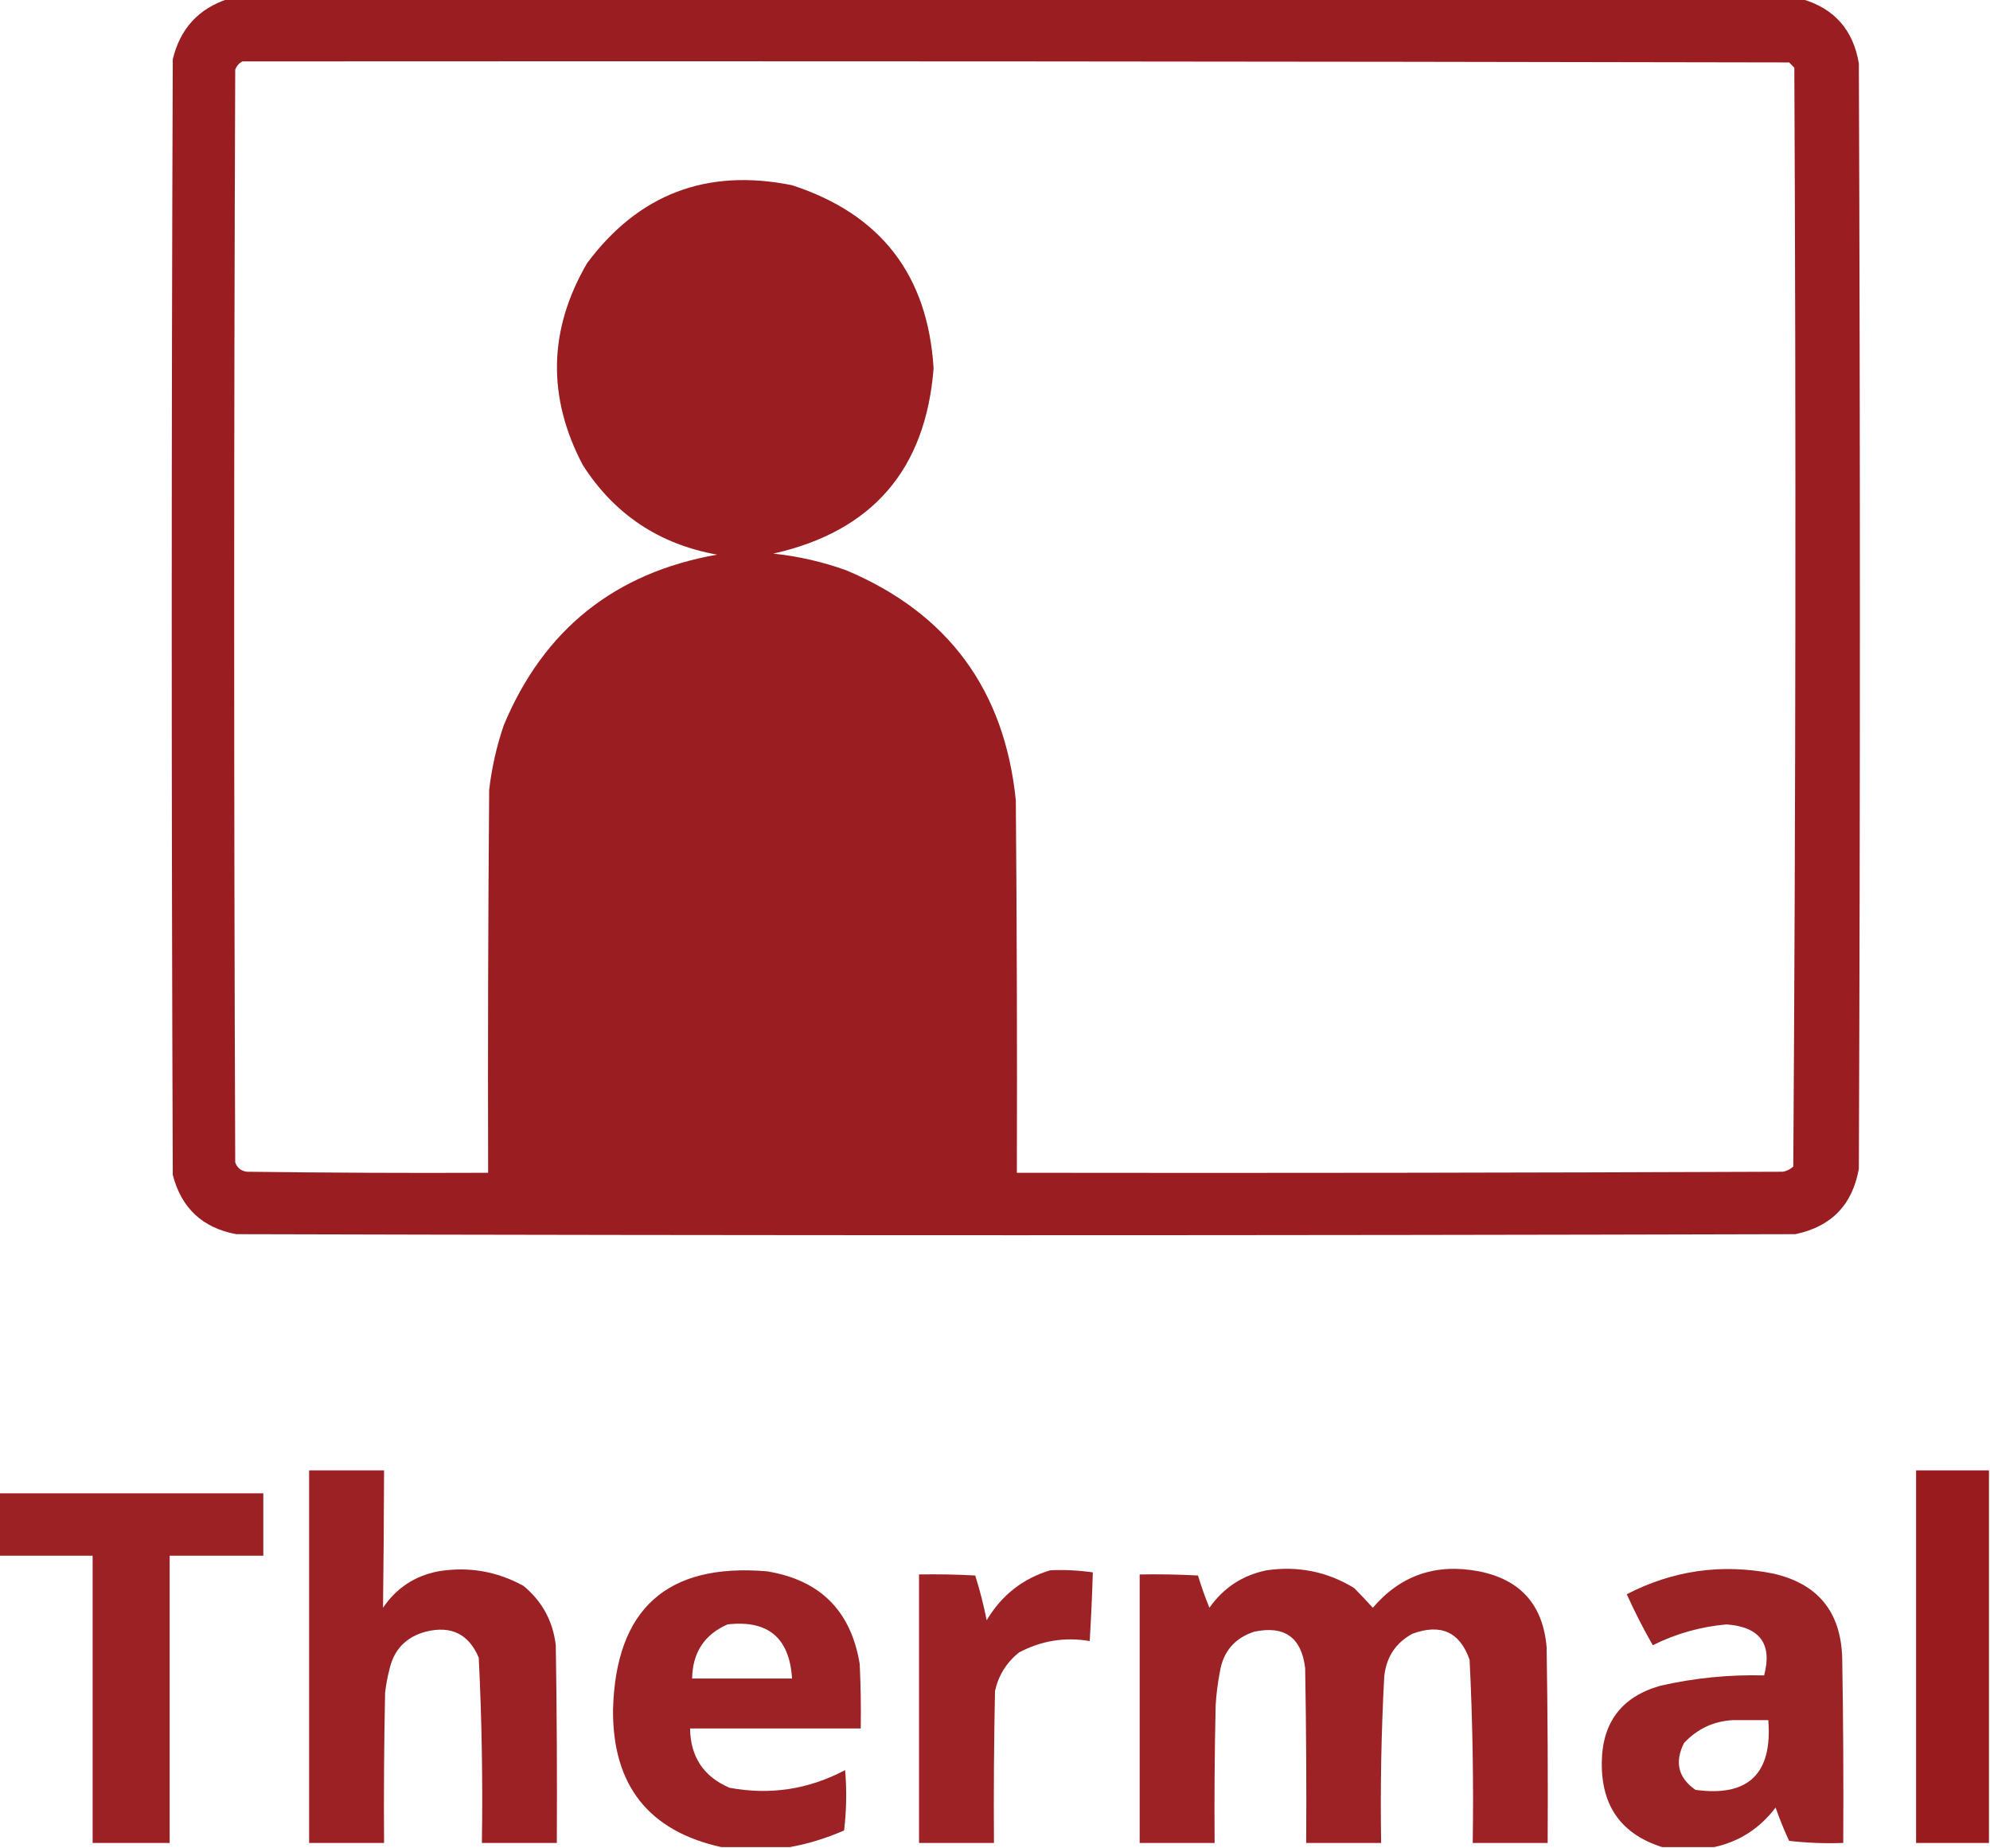
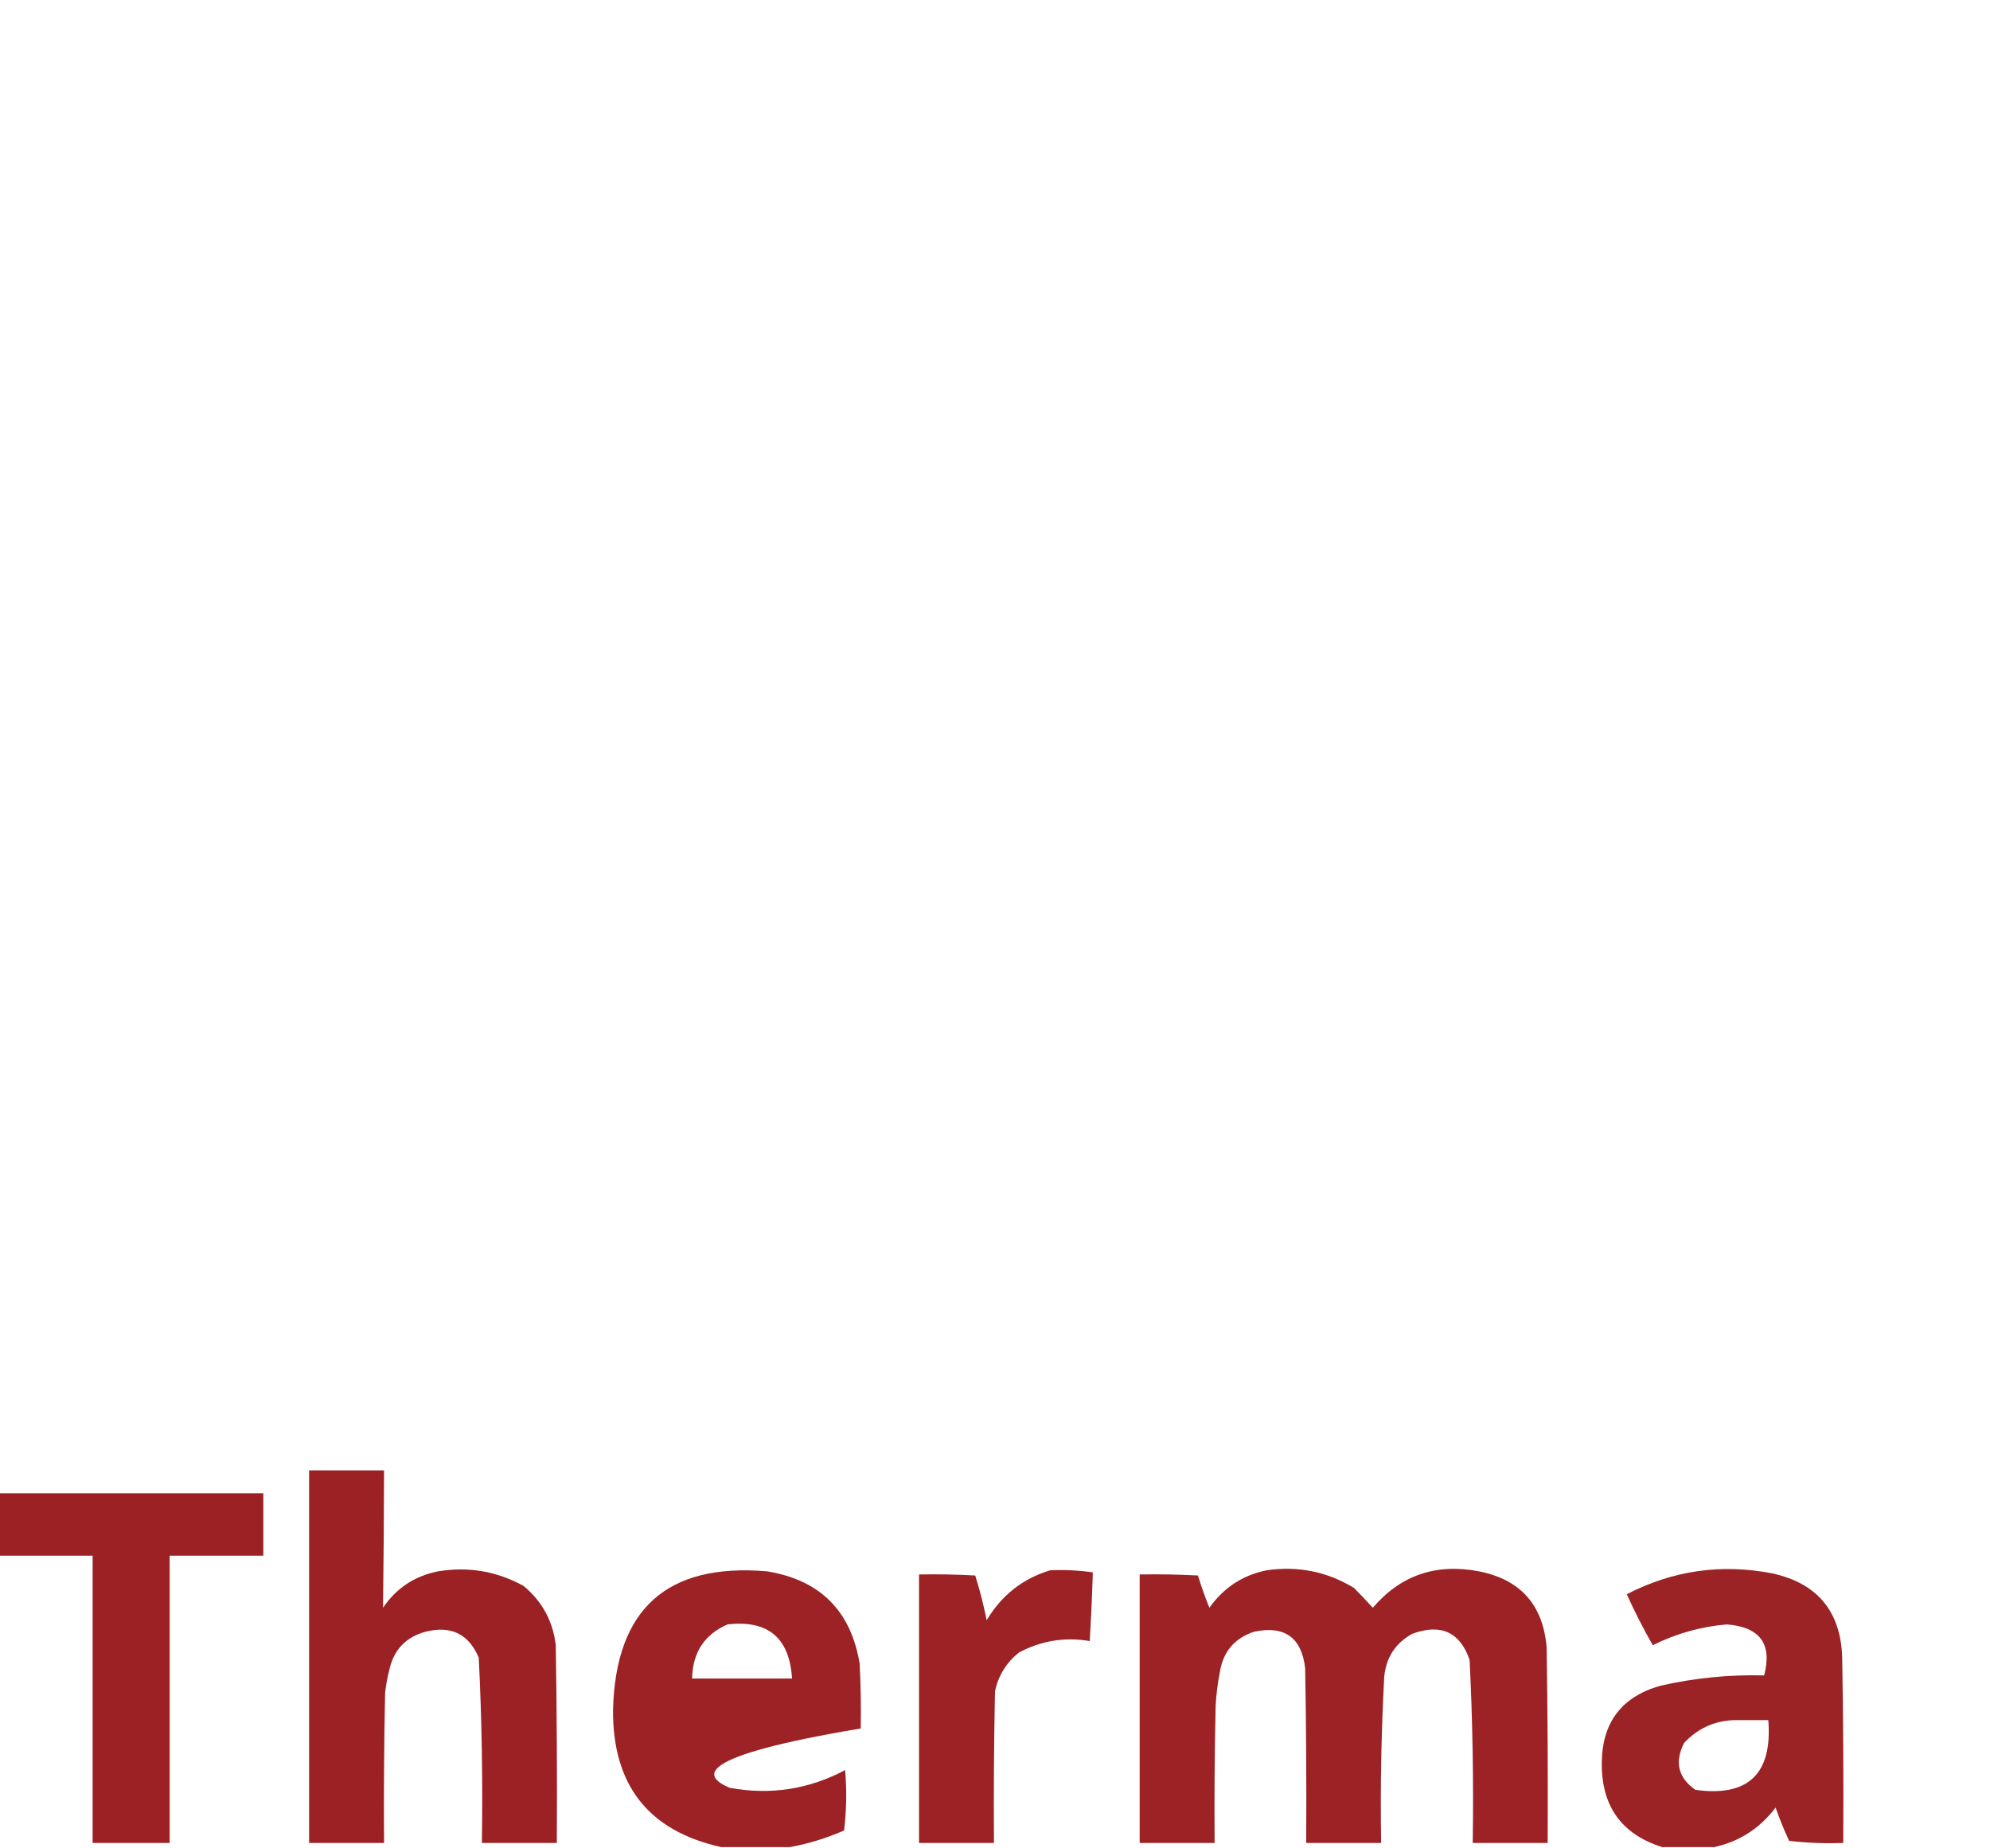
<svg xmlns="http://www.w3.org/2000/svg" version="1.1" width="956px" height="888px" style="shape-rendering:geometricPrecision; text-rendering:geometricPrecision; image-rendering:optimizeQuality; fill-rule:evenodd; clip-rule:evenodd">
  <g>
-     <path style="opacity:0.983" fill="#991b1e" d="M 109.5,-0.5 C 361.5,-0.5 613.5,-0.5 865.5,-0.5C 881.142,3.981 890.309,14.315 893,30.5C 893.667,207.5 893.667,384.5 893,561.5C 889.941,578.892 879.774,589.392 862.5,593C 612.833,593.667 363.167,593.667 113.5,593C 97.288,589.976 87.121,580.476 83,564.5C 82.333,385.833 82.333,207.167 83,28.5C 86.505,13.833 95.339,4.167 109.5,-0.5 Z M 116.5,29.5 C 364.167,29.333 611.834,29.5 859.5,30C 860.333,30.833 861.167,31.667 862,32.5C 862.832,208.54 862.665,384.54 861.5,560.5C 860.088,561.806 858.421,562.64 856.5,563C 733.834,563.5 611.167,563.667 488.5,563.5C 488.667,503.832 488.5,444.166 488,384.5C 482.597,331.454 455.431,294.621 406.5,274C 395.157,269.931 383.49,267.265 371.5,266C 419.017,255.331 444.683,225.665 448.5,177C 445.761,132.157 423.094,102.824 380.5,89C 339.588,80.72 306.755,93.22 282,126.5C 263.443,158.436 262.776,190.769 280,223.5C 295.183,247.163 316.683,261.496 344.5,266.5C 295.334,275.174 261.167,302.507 242,348.5C 238.562,358.586 236.228,368.92 235,379.5C 234.5,440.832 234.333,502.166 234.5,563.5C 195.832,563.667 157.165,563.5 118.5,563C 115.768,562.602 113.935,561.102 113,558.5C 112.333,383.5 112.333,208.5 113,33.5C 113.69,31.65 114.856,30.316 116.5,29.5 Z" />
-   </g>
+     </g>
  <g>
    <path style="opacity:0.969" fill="#991b1e" d="M 148.5,706.5 C 160.5,706.5 172.5,706.5 184.5,706.5C 184.453,728.511 184.286,750.511 184,772.5C 190.418,763.039 199.251,757.206 210.5,755C 225.033,752.608 238.7,754.942 251.5,762C 260.455,769.407 265.621,778.907 267,790.5C 267.5,822.165 267.667,853.832 267.5,885.5C 255.5,885.5 243.5,885.5 231.5,885.5C 231.96,855.791 231.46,826.125 230,796.5C 225.185,785.104 216.685,780.937 204.5,784C 194.925,786.577 189.091,792.743 187,802.5C 186.055,806.114 185.388,809.781 185,813.5C 184.5,837.498 184.333,861.498 184.5,885.5C 172.5,885.5 160.5,885.5 148.5,885.5C 148.5,825.833 148.5,766.167 148.5,706.5 Z" />
  </g>
  <g>
-     <path style="opacity:0.997" fill="#991b1e" d="M 955.5,706.5 C 955.5,766.167 955.5,825.833 955.5,885.5C 943.833,885.5 932.167,885.5 920.5,885.5C 920.5,825.833 920.5,766.167 920.5,706.5C 932.167,706.5 943.833,706.5 955.5,706.5 Z" />
-   </g>
+     </g>
  <g>
    <path style="opacity:0.972" fill="#991b1e" d="M -0.5,717.5 C 41.833,717.5 84.167,717.5 126.5,717.5C 126.5,727.5 126.5,737.5 126.5,747.5C 111.5,747.5 96.5,747.5 81.5,747.5C 81.5,793.5 81.5,839.5 81.5,885.5C 69.167,885.5 56.833,885.5 44.5,885.5C 44.5,839.5 44.5,793.5 44.5,747.5C 29.5,747.5 14.5,747.5 -0.5,747.5C -0.5,737.5 -0.5,727.5 -0.5,717.5 Z" />
  </g>
  <g>
    <path style="opacity:0.961" fill="#991b1e" d="M 823.5,887.5 C 815.167,887.5 806.833,887.5 798.5,887.5C 778.964,881.318 769.297,867.818 769.5,847C 769.665,827.65 778.998,815.317 797.5,810C 813.939,806.242 830.606,804.575 847.5,805C 851.496,789.895 845.496,781.729 829.5,780.5C 817.007,781.581 805.174,784.914 794,790.5C 789.435,782.536 785.268,774.37 781.5,766C 803.637,754.559 826.97,751.226 851.5,756C 873.15,760.789 884.317,774.289 885,796.5C 885.5,826.165 885.667,855.831 885.5,885.5C 876.808,885.831 868.141,885.498 859.5,884.5C 857.057,879.28 854.89,873.947 853,868.5C 845.37,878.547 835.536,884.881 823.5,887.5 Z M 832.5,826.5 C 838.167,826.5 843.833,826.5 849.5,826.5C 851.524,852.314 839.857,863.481 814.5,860C 806.223,854.219 804.39,846.719 809,837.5C 815.421,830.646 823.254,826.979 832.5,826.5 Z" />
  </g>
  <g>
-     <path style="opacity:0.965" fill="#991b1e" d="M 379.5,887.5 C 368.5,887.5 357.5,887.5 346.5,887.5C 311.578,879.766 294.244,857.766 294.5,821.5C 295.759,773.067 320.426,750.9 368.5,755C 394,759.167 408.833,774 413,799.5C 413.5,809.828 413.666,820.161 413.5,830.5C 386.167,830.5 358.833,830.5 331.5,830.5C 331.722,844.199 338.056,853.699 350.5,859C 369.999,862.611 388.499,859.778 406,850.5C 406.832,860.184 406.665,869.851 405.5,879.5C 397.033,883.214 388.366,885.881 379.5,887.5 Z M 349.5,780.5 C 368.943,778.274 379.276,786.941 380.5,806.5C 364.5,806.5 348.5,806.5 332.5,806.5C 332.708,794.044 338.375,785.377 349.5,780.5 Z" />
+     <path style="opacity:0.965" fill="#991b1e" d="M 379.5,887.5 C 368.5,887.5 357.5,887.5 346.5,887.5C 311.578,879.766 294.244,857.766 294.5,821.5C 295.759,773.067 320.426,750.9 368.5,755C 394,759.167 408.833,774 413,799.5C 413.5,809.828 413.666,820.161 413.5,830.5C 331.722,844.199 338.056,853.699 350.5,859C 369.999,862.611 388.499,859.778 406,850.5C 406.832,860.184 406.665,869.851 405.5,879.5C 397.033,883.214 388.366,885.881 379.5,887.5 Z M 349.5,780.5 C 368.943,778.274 379.276,786.941 380.5,806.5C 364.5,806.5 348.5,806.5 332.5,806.5C 332.708,794.044 338.375,785.377 349.5,780.5 Z" />
  </g>
  <g>
    <path style="opacity:0.966" fill="#991b1e" d="M 504.5,754.5 C 511.422,754.188 518.256,754.521 525,755.5C 524.668,766.489 524.168,777.489 523.5,788.5C 511.525,786.472 500.192,788.306 489.5,794C 483.494,798.85 479.661,805.017 478,812.5C 477.5,836.831 477.333,861.164 477.5,885.5C 465.5,885.5 453.5,885.5 441.5,885.5C 441.5,842.5 441.5,799.5 441.5,756.5C 450.506,756.334 459.506,756.5 468.5,757C 470.718,764.037 472.551,771.203 474,778.5C 481.175,766.47 491.342,758.47 504.5,754.5 Z" />
  </g>
  <g>
    <path style="opacity:0.967" fill="#991b1e" d="M 608.5,754.5 C 623.615,752.309 637.615,755.143 650.5,763C 653.634,766.155 656.634,769.321 659.5,772.5C 672.861,756.877 689.861,751.044 710.5,755C 730.456,758.96 741.289,771.127 743,791.5C 743.5,822.832 743.667,854.165 743.5,885.5C 731.5,885.5 719.5,885.5 707.5,885.5C 707.951,856.13 707.451,826.797 706,797.5C 701.329,784.143 692.162,779.977 678.5,785C 670.469,789.389 665.969,796.223 665,805.5C 663.564,832.133 663.064,858.8 663.5,885.5C 651.5,885.5 639.5,885.5 627.5,885.5C 627.667,857.498 627.5,829.498 627,801.5C 625.256,786.763 617.089,780.93 602.5,784C 593.044,787.124 587.544,793.624 586,803.5C 584.974,808.785 584.307,814.118 584,819.5C 583.5,841.497 583.333,863.497 583.5,885.5C 571.5,885.5 559.5,885.5 547.5,885.5C 547.5,842.5 547.5,799.5 547.5,756.5C 556.839,756.334 566.173,756.5 575.5,757C 577.107,762.27 578.94,767.437 581,772.5C 587.826,762.842 596.992,756.842 608.5,754.5 Z" />
  </g>
</svg>